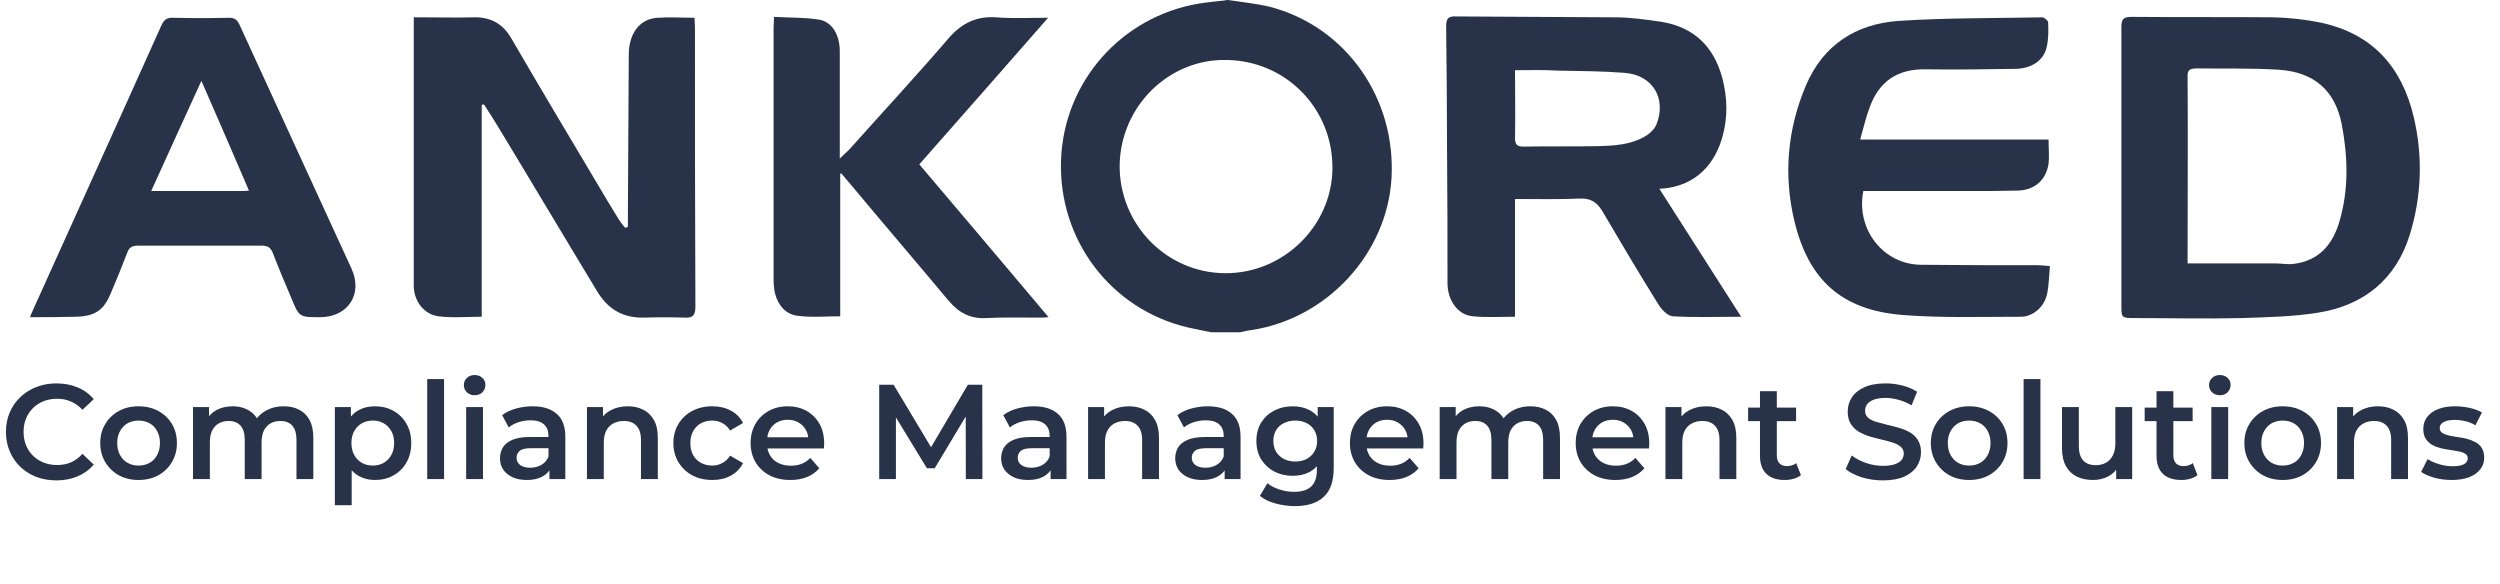
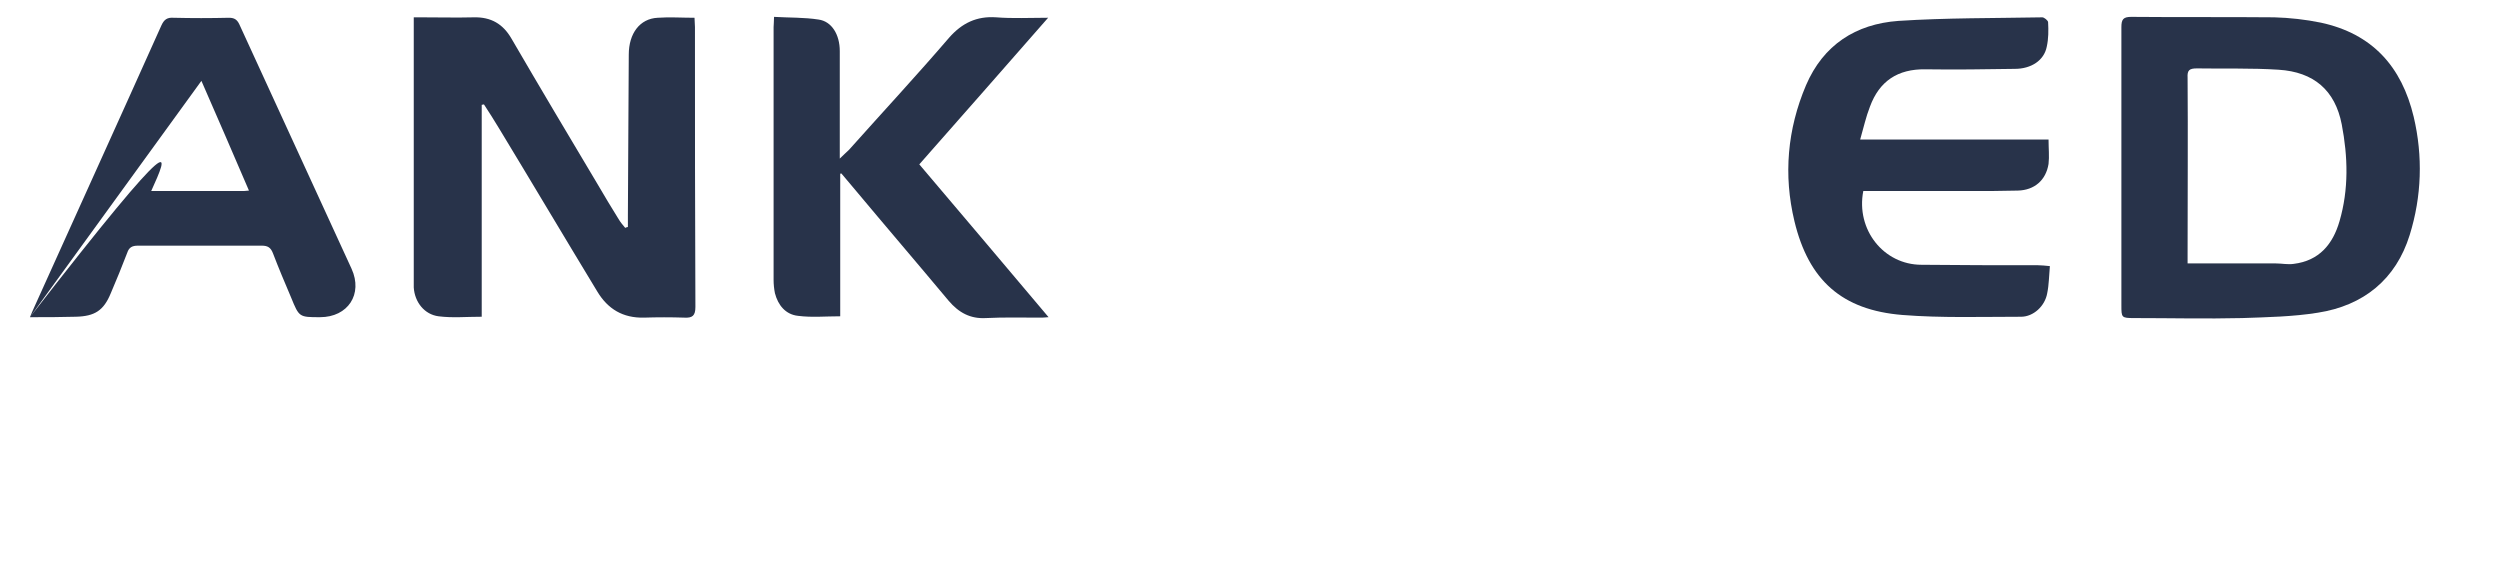
<svg xmlns="http://www.w3.org/2000/svg" width="167" height="39" viewBox="0 0 167 39" fill="none">
-   <path d="M82.033 0C82.983 0.148 83.962 0.237 84.912 0.475C89.956 1.84 93.25 6.588 92.954 11.9C92.657 16.944 88.651 21.277 83.606 22.048C83.339 22.078 83.102 22.137 82.835 22.197C82.182 22.197 81.558 22.197 80.906 22.197C80.371 22.078 79.837 21.989 79.333 21.87C74.199 20.654 70.698 16.024 70.876 10.713C71.054 5.46 74.911 1.098 80.104 0.237C80.668 0.148 81.262 0.089 81.826 0.03C81.885 6.78761e-07 81.974 0 82.033 0ZM74.793 11.039C74.763 14.986 77.908 18.22 81.826 18.25C85.713 18.28 88.977 15.104 89.007 11.247C89.037 7.27 85.921 4.065 81.944 4.006C78.087 3.917 74.852 7.092 74.793 11.039Z" fill="#28334A" />
  <path d="M41.943 15.164C41.943 14.897 41.943 14.66 41.943 14.393C41.972 10.802 41.972 7.211 42.002 3.65C42.002 2.226 42.744 1.247 43.931 1.187C44.732 1.128 45.533 1.187 46.394 1.187C46.394 1.395 46.423 1.603 46.423 1.81C46.423 8.042 46.423 14.274 46.453 20.506C46.453 21.099 46.245 21.247 45.711 21.218C44.821 21.188 43.901 21.188 43.011 21.218C41.616 21.247 40.607 20.654 39.895 19.467C37.699 15.847 35.533 12.197 33.337 8.576C33.01 8.042 32.684 7.508 32.328 6.974C32.269 6.974 32.239 7.003 32.179 7.003C32.179 11.722 32.179 16.41 32.179 21.158C31.141 21.158 30.221 21.247 29.301 21.129C28.351 21.01 27.699 20.179 27.639 19.2C27.639 18.992 27.639 18.784 27.639 18.577C27.639 13.027 27.639 7.478 27.639 1.899C27.639 1.662 27.639 1.454 27.639 1.158C27.847 1.158 28.025 1.158 28.203 1.158C29.36 1.158 30.488 1.187 31.645 1.158C32.803 1.128 33.604 1.603 34.168 2.582C36.067 5.846 37.996 9.081 39.925 12.315C40.37 13.087 40.844 13.858 41.319 14.63C41.438 14.838 41.616 15.045 41.764 15.223C41.824 15.194 41.883 15.164 41.943 15.164Z" fill="#28334A" />
  <path d="M56.127 11.602C56.127 14.777 56.127 17.923 56.127 21.128C55.148 21.128 54.228 21.217 53.308 21.098C52.477 21.009 51.972 20.386 51.765 19.585C51.706 19.288 51.676 18.991 51.676 18.695C51.676 13.056 51.676 7.418 51.676 1.809C51.676 1.631 51.706 1.453 51.706 1.127C52.714 1.186 53.723 1.157 54.673 1.305C55.563 1.424 56.097 2.314 56.097 3.412C56.097 5.549 56.097 7.685 56.097 9.822C56.097 10.029 56.097 10.237 56.097 10.593C56.364 10.326 56.542 10.178 56.721 10C58.946 7.507 61.231 5.044 63.397 2.522C64.258 1.542 65.237 1.068 66.543 1.157C67.641 1.246 68.769 1.186 70.015 1.186C67.107 4.51 64.288 7.715 61.409 10.979C64.288 14.362 67.136 17.745 70.044 21.187C69.777 21.217 69.599 21.217 69.421 21.217C68.234 21.217 67.047 21.187 65.86 21.247C64.822 21.306 64.05 20.89 63.368 20.089C61.261 17.567 59.124 15.074 57.017 12.552C56.75 12.225 56.483 11.929 56.216 11.602C56.216 11.572 56.186 11.602 56.127 11.602Z" fill="#28334A" />
-   <path d="M2 21.188C2.119 20.921 2.178 20.743 2.267 20.565C5.116 14.244 7.965 7.983 10.784 1.692C10.962 1.306 11.169 1.158 11.585 1.187C12.831 1.217 14.048 1.217 15.294 1.187C15.65 1.187 15.829 1.306 15.977 1.603C18.47 7.063 20.992 12.493 23.485 17.954C24.256 19.645 23.247 21.188 21.378 21.188C19.983 21.188 19.983 21.188 19.449 19.882C19.033 18.903 18.618 17.924 18.232 16.915C18.084 16.529 17.876 16.41 17.49 16.41C14.73 16.41 11.971 16.41 9.211 16.41C8.825 16.41 8.617 16.529 8.499 16.885C8.143 17.805 7.787 18.695 7.401 19.586C6.926 20.743 6.333 21.129 5.057 21.158C4.048 21.188 3.068 21.188 2 21.188ZM13.454 5.401C12.297 7.923 11.229 10.268 10.101 12.761C12.208 12.761 14.137 12.761 16.096 12.761C16.244 12.761 16.392 12.761 16.63 12.731C15.591 10.297 14.553 7.923 13.454 5.401Z" fill="#28334A" />
-   <path d="M116.308 21.158C114.705 21.158 113.221 21.217 111.738 21.128C111.382 21.099 110.966 20.654 110.758 20.297C109.482 18.25 108.266 16.202 107.049 14.125C106.693 13.532 106.278 13.235 105.565 13.264C104.141 13.324 102.717 13.294 101.203 13.294C101.203 15.935 101.203 18.517 101.203 21.158C100.194 21.158 99.274 21.217 98.384 21.128C97.375 21.039 96.692 20.06 96.692 18.903C96.692 15.965 96.692 13.057 96.663 10.119C96.663 7.33 96.633 4.57 96.603 1.78C96.603 1.246 96.722 1.068 97.286 1.098C100.817 1.128 104.349 1.128 107.88 1.157C108.919 1.157 109.928 1.306 110.966 1.454C113.162 1.81 114.497 3.116 115.061 5.252C115.388 6.528 115.417 7.775 115.091 9.021C114.616 10.861 113.34 12.493 110.847 12.612C112.687 15.49 114.468 18.28 116.308 21.158ZM101.203 4.689C101.203 6.261 101.233 7.745 101.203 9.199C101.203 9.644 101.322 9.793 101.767 9.793C103.429 9.763 105.12 9.793 106.782 9.763C107.821 9.733 108.889 9.674 109.838 9.14C110.165 8.962 110.491 8.665 110.64 8.339C111.352 6.588 110.402 5.015 108.533 4.867C107.049 4.748 105.565 4.748 104.082 4.718C103.132 4.659 102.182 4.689 101.203 4.689Z" fill="#28334A" />
+   <path d="M2 21.188C2.119 20.921 2.178 20.743 2.267 20.565C5.116 14.244 7.965 7.983 10.784 1.692C10.962 1.306 11.169 1.158 11.585 1.187C12.831 1.217 14.048 1.217 15.294 1.187C15.65 1.187 15.829 1.306 15.977 1.603C18.47 7.063 20.992 12.493 23.485 17.954C24.256 19.645 23.247 21.188 21.378 21.188C19.983 21.188 19.983 21.188 19.449 19.882C19.033 18.903 18.618 17.924 18.232 16.915C18.084 16.529 17.876 16.41 17.49 16.41C14.73 16.41 11.971 16.41 9.211 16.41C8.825 16.41 8.617 16.529 8.499 16.885C8.143 17.805 7.787 18.695 7.401 19.586C6.926 20.743 6.333 21.129 5.057 21.158C4.048 21.188 3.068 21.188 2 21.188ZC12.297 7.923 11.229 10.268 10.101 12.761C12.208 12.761 14.137 12.761 16.096 12.761C16.244 12.761 16.392 12.761 16.63 12.731C15.591 10.297 14.553 7.923 13.454 5.401Z" fill="#28334A" />
  <path d="M141.709 11.216C141.709 8.071 141.709 4.955 141.709 1.809C141.709 1.305 141.828 1.127 142.362 1.127C145.537 1.157 148.742 1.127 151.917 1.157C152.956 1.186 154.024 1.305 155.033 1.513C158.476 2.255 160.434 4.451 161.235 7.804C161.858 10.445 161.769 13.116 160.968 15.697C160.048 18.665 157.882 20.416 154.826 20.89C153.164 21.157 151.472 21.187 149.781 21.247C147.377 21.306 144.973 21.247 142.57 21.247C141.709 21.247 141.709 21.217 141.709 20.386C141.709 17.329 141.709 14.273 141.709 11.216ZM146.131 17.596C146.398 17.596 146.606 17.596 146.813 17.596C148.534 17.596 150.256 17.596 152.006 17.596C152.422 17.596 152.837 17.686 153.223 17.626C154.915 17.418 155.834 16.32 156.28 14.777C156.903 12.641 156.843 10.475 156.428 8.308C155.983 6.023 154.558 4.807 152.214 4.658C150.404 4.54 148.564 4.599 146.754 4.569C146.249 4.569 146.101 4.688 146.131 5.192C146.16 9.109 146.131 13.027 146.131 16.944C146.131 17.151 146.131 17.329 146.131 17.596Z" fill="#28334A" />
  <path d="M136.932 17.776C136.872 18.429 136.872 19.023 136.754 19.586C136.605 20.447 135.834 21.159 135.003 21.159C132.362 21.159 129.691 21.248 127.08 21.04C123.044 20.714 120.818 18.726 119.869 14.779C119.127 11.693 119.394 8.636 120.64 5.698C121.797 2.998 123.964 1.603 126.813 1.396C130.017 1.188 133.222 1.218 136.427 1.158C136.546 1.158 136.813 1.366 136.813 1.485C136.843 2.019 136.843 2.583 136.724 3.117C136.546 4.037 135.685 4.6 134.587 4.6C132.599 4.63 130.611 4.66 128.623 4.63C126.753 4.6 125.537 5.431 124.913 7.123C124.646 7.805 124.498 8.488 124.26 9.319C128.563 9.319 132.688 9.319 136.843 9.319C136.843 9.912 136.902 10.446 136.843 10.951C136.665 12.049 135.893 12.702 134.795 12.731C133.727 12.761 132.658 12.761 131.59 12.761C129.424 12.761 127.287 12.761 125.121 12.761C124.913 12.761 124.676 12.761 124.468 12.761C123.964 15.343 125.833 17.687 128.356 17.687C130.937 17.717 133.549 17.717 136.13 17.717C136.368 17.717 136.605 17.746 136.932 17.776Z" fill="#28334A" />
-   <path d="M3.762 32.09C3.282 32.09 2.835 32.012 2.421 31.856C2.013 31.694 1.656 31.469 1.35 31.181C1.05 30.887 0.816 30.542 0.648 30.146C0.48 29.75 0.396 29.318 0.396 28.85C0.396 28.382 0.48 27.95 0.648 27.554C0.816 27.158 1.053 26.816 1.359 26.528C1.665 26.234 2.022 26.009 2.43 25.853C2.838 25.691 3.285 25.61 3.771 25.61C4.287 25.61 4.758 25.7 5.184 25.88C5.61 26.054 5.97 26.315 6.264 26.663L5.508 27.374C5.28 27.128 5.025 26.945 4.743 26.825C4.461 26.699 4.155 26.636 3.825 26.636C3.495 26.636 3.192 26.69 2.916 26.798C2.646 26.906 2.409 27.059 2.205 27.257C2.007 27.455 1.851 27.689 1.737 27.959C1.629 28.229 1.575 28.526 1.575 28.85C1.575 29.174 1.629 29.471 1.737 29.741C1.851 30.011 2.007 30.245 2.205 30.443C2.409 30.641 2.646 30.794 2.916 30.902C3.192 31.01 3.495 31.064 3.825 31.064C4.155 31.064 4.461 31.004 4.743 30.884C5.025 30.758 5.28 30.569 5.508 30.317L6.264 31.037C5.97 31.379 5.61 31.64 5.184 31.82C4.758 32 4.284 32.09 3.762 32.09ZM9.252 32.063C8.76 32.063 8.322 31.958 7.938 31.748C7.554 31.532 7.251 31.238 7.029 30.866C6.807 30.494 6.696 30.071 6.696 29.597C6.696 29.117 6.807 28.694 7.029 28.328C7.251 27.956 7.554 27.665 7.938 27.455C8.322 27.245 8.76 27.14 9.252 27.14C9.75 27.14 10.191 27.245 10.575 27.455C10.966 27.665 11.268 27.953 11.485 28.319C11.707 28.685 11.818 29.111 11.818 29.597C11.818 30.071 11.707 30.494 11.485 30.866C11.268 31.238 10.966 31.532 10.575 31.748C10.191 31.958 9.75 32.063 9.252 32.063ZM9.252 31.1C9.528 31.1 9.774 31.04 9.99 30.92C10.207 30.8 10.374 30.626 10.495 30.398C10.62 30.17 10.684 29.903 10.684 29.597C10.684 29.285 10.62 29.018 10.495 28.796C10.374 28.568 10.207 28.394 9.99 28.274C9.774 28.154 9.531 28.094 9.261 28.094C8.985 28.094 8.739 28.154 8.523 28.274C8.313 28.394 8.145 28.568 8.019 28.796C7.893 29.018 7.83 29.285 7.83 29.597C7.83 29.903 7.893 30.17 8.019 30.398C8.145 30.626 8.313 30.8 8.523 30.92C8.739 31.04 8.982 31.1 9.252 31.1ZM18.959 27.14C19.343 27.14 19.682 27.215 19.976 27.365C20.276 27.515 20.51 27.746 20.678 28.058C20.846 28.364 20.93 28.76 20.93 29.246V32H19.805V29.39C19.805 28.964 19.712 28.646 19.526 28.436C19.34 28.226 19.073 28.121 18.725 28.121C18.479 28.121 18.26 28.175 18.068 28.283C17.882 28.391 17.735 28.55 17.627 28.76C17.525 28.97 17.474 29.237 17.474 29.561V32H16.349V29.39C16.349 28.964 16.256 28.646 16.07 28.436C15.884 28.226 15.617 28.121 15.269 28.121C15.023 28.121 14.804 28.175 14.612 28.283C14.426 28.391 14.279 28.55 14.171 28.76C14.069 28.97 14.018 29.237 14.018 29.561V32H12.893V27.194H13.964V28.472L13.775 28.094C13.937 27.782 14.171 27.545 14.477 27.383C14.789 27.221 15.143 27.14 15.539 27.14C15.989 27.14 16.379 27.251 16.709 27.473C17.045 27.695 17.267 28.031 17.375 28.481L16.934 28.328C17.09 27.968 17.348 27.68 17.708 27.464C18.068 27.248 18.485 27.14 18.959 27.14ZM25.032 32.063C24.642 32.063 24.285 31.973 23.961 31.793C23.643 31.613 23.388 31.343 23.196 30.983C23.01 30.617 22.917 30.155 22.917 29.597C22.917 29.033 23.007 28.571 23.187 28.211C23.373 27.851 23.625 27.584 23.943 27.41C24.261 27.23 24.624 27.14 25.032 27.14C25.506 27.14 25.923 27.242 26.283 27.446C26.649 27.65 26.937 27.935 27.147 28.301C27.363 28.667 27.471 29.099 27.471 29.597C27.471 30.095 27.363 30.53 27.147 30.902C26.937 31.268 26.649 31.553 26.283 31.757C25.923 31.961 25.506 32.063 25.032 32.063ZM22.368 33.746V27.194H23.439V28.328L23.403 29.606L23.493 30.884V33.746H22.368ZM24.906 31.1C25.176 31.1 25.416 31.04 25.626 30.92C25.842 30.8 26.013 30.626 26.139 30.398C26.265 30.17 26.328 29.903 26.328 29.597C26.328 29.285 26.265 29.018 26.139 28.796C26.013 28.568 25.842 28.394 25.626 28.274C25.416 28.154 25.176 28.094 24.906 28.094C24.636 28.094 24.393 28.154 24.177 28.274C23.961 28.394 23.79 28.568 23.664 28.796C23.538 29.018 23.475 29.285 23.475 29.597C23.475 29.903 23.538 30.17 23.664 30.398C23.79 30.626 23.961 30.8 24.177 30.92C24.393 31.04 24.636 31.1 24.906 31.1ZM28.538 32V25.322H29.663V32H28.538ZM31.139 32V27.194H32.264V32H31.139ZM31.706 26.402C31.496 26.402 31.322 26.336 31.184 26.204C31.052 26.072 30.986 25.913 30.986 25.727C30.986 25.535 31.052 25.376 31.184 25.25C31.322 25.118 31.496 25.052 31.706 25.052C31.916 25.052 32.087 25.115 32.219 25.241C32.357 25.361 32.426 25.514 32.426 25.7C32.426 25.898 32.36 26.066 32.228 26.204C32.096 26.336 31.922 26.402 31.706 26.402ZM36.702 32V31.028L36.639 30.821V29.12C36.639 28.79 36.54 28.535 36.342 28.355C36.144 28.169 35.844 28.076 35.442 28.076C35.172 28.076 34.905 28.118 34.641 28.202C34.383 28.286 34.164 28.403 33.984 28.553L33.543 27.734C33.801 27.536 34.107 27.389 34.461 27.293C34.821 27.191 35.193 27.14 35.577 27.14C36.273 27.14 36.81 27.308 37.188 27.644C37.572 27.974 37.764 28.487 37.764 29.183V32H36.702ZM35.19 32.063C34.83 32.063 34.515 32.003 34.245 31.883C33.975 31.757 33.765 31.586 33.615 31.37C33.471 31.148 33.399 30.899 33.399 30.623C33.399 30.353 33.462 30.11 33.588 29.894C33.72 29.678 33.933 29.507 34.227 29.381C34.521 29.255 34.911 29.192 35.397 29.192H36.792V29.939H35.478C35.094 29.939 34.836 30.002 34.704 30.128C34.572 30.248 34.506 30.398 34.506 30.578C34.506 30.782 34.587 30.944 34.749 31.064C34.911 31.184 35.136 31.244 35.424 31.244C35.7 31.244 35.946 31.181 36.162 31.055C36.384 30.929 36.543 30.743 36.639 30.497L36.828 31.172C36.72 31.454 36.525 31.673 36.243 31.829C35.967 31.985 35.616 32.063 35.19 32.063ZM41.935 27.14C42.319 27.14 42.661 27.215 42.961 27.365C43.267 27.515 43.507 27.746 43.681 28.058C43.855 28.364 43.942 28.76 43.942 29.246V32H42.817V29.39C42.817 28.964 42.715 28.646 42.511 28.436C42.313 28.226 42.034 28.121 41.674 28.121C41.41 28.121 41.176 28.175 40.972 28.283C40.768 28.391 40.609 28.553 40.495 28.769C40.387 28.979 40.333 29.246 40.333 29.57V32H39.208V27.194H40.279V28.49L40.09 28.094C40.258 27.788 40.501 27.554 40.819 27.392C41.143 27.224 41.515 27.14 41.935 27.14ZM47.583 32.063C47.079 32.063 46.629 31.958 46.233 31.748C45.843 31.532 45.537 31.238 45.315 30.866C45.093 30.494 44.982 30.071 44.982 29.597C44.982 29.117 45.093 28.694 45.315 28.328C45.537 27.956 45.843 27.665 46.233 27.455C46.629 27.245 47.079 27.14 47.583 27.14C48.051 27.14 48.462 27.236 48.816 27.428C49.176 27.614 49.449 27.89 49.635 28.256L48.771 28.76C48.627 28.532 48.45 28.364 48.24 28.256C48.036 28.148 47.814 28.094 47.574 28.094C47.298 28.094 47.049 28.154 46.827 28.274C46.605 28.394 46.431 28.568 46.305 28.796C46.179 29.018 46.116 29.285 46.116 29.597C46.116 29.909 46.179 30.179 46.305 30.407C46.431 30.629 46.605 30.8 46.827 30.92C47.049 31.04 47.298 31.1 47.574 31.1C47.814 31.1 48.036 31.046 48.24 30.938C48.45 30.83 48.627 30.662 48.771 30.434L49.635 30.938C49.449 31.298 49.176 31.577 48.816 31.775C48.462 31.967 48.051 32.063 47.583 32.063ZM52.796 32.063C52.262 32.063 51.794 31.958 51.392 31.748C50.996 31.532 50.687 31.238 50.465 30.866C50.249 30.494 50.141 30.071 50.141 29.597C50.141 29.117 50.246 28.694 50.456 28.328C50.672 27.956 50.966 27.665 51.338 27.455C51.716 27.245 52.145 27.14 52.625 27.14C53.093 27.14 53.51 27.242 53.876 27.446C54.242 27.65 54.53 27.938 54.74 28.31C54.95 28.682 55.055 29.12 55.055 29.624C55.055 29.672 55.052 29.726 55.046 29.786C55.046 29.846 55.043 29.903 55.037 29.957H51.032V29.21H54.443L54.002 29.444C54.008 29.168 53.951 28.925 53.831 28.715C53.711 28.505 53.546 28.34 53.336 28.22C53.132 28.1 52.895 28.04 52.625 28.04C52.349 28.04 52.106 28.1 51.896 28.22C51.692 28.34 51.53 28.508 51.41 28.724C51.296 28.934 51.239 29.183 51.239 29.471V29.651C51.239 29.939 51.305 30.194 51.437 30.416C51.569 30.638 51.755 30.809 51.995 30.929C52.235 31.049 52.511 31.109 52.823 31.109C53.093 31.109 53.336 31.067 53.552 30.983C53.768 30.899 53.96 30.767 54.128 30.587L54.731 31.28C54.515 31.532 54.242 31.727 53.912 31.865C53.588 31.997 53.216 32.063 52.796 32.063ZM58.731 32V25.7H59.694L62.448 30.299H61.944L64.653 25.7H65.616L65.625 32H64.518L64.509 27.437H64.743L62.439 31.28H61.917L59.577 27.437H59.847V32H58.731ZM70.18 32V31.028L70.117 30.821V29.12C70.117 28.79 70.017 28.535 69.82 28.355C69.621 28.169 69.322 28.076 68.919 28.076C68.65 28.076 68.382 28.118 68.118 28.202C67.861 28.286 67.641 28.403 67.462 28.553L67.02 27.734C67.278 27.536 67.585 27.389 67.939 27.293C68.299 27.191 68.671 27.14 69.055 27.14C69.751 27.14 70.287 27.308 70.665 27.644C71.049 27.974 71.242 28.487 71.242 29.183V32H70.18ZM68.668 32.063C68.308 32.063 67.993 32.003 67.722 31.883C67.453 31.757 67.243 31.586 67.093 31.37C66.948 31.148 66.876 30.899 66.876 30.623C66.876 30.353 66.939 30.11 67.066 29.894C67.198 29.678 67.41 29.507 67.704 29.381C67.999 29.255 68.388 29.192 68.874 29.192H70.269V29.939H68.956C68.572 29.939 68.314 30.002 68.181 30.128C68.049 30.248 67.984 30.398 67.984 30.578C67.984 30.782 68.064 30.944 68.227 31.064C68.388 31.184 68.614 31.244 68.901 31.244C69.177 31.244 69.424 31.181 69.639 31.055C69.862 30.929 70.02 30.743 70.117 30.497L70.305 31.172C70.198 31.454 70.002 31.673 69.721 31.829C69.445 31.985 69.094 32.063 68.668 32.063ZM75.412 27.14C75.796 27.14 76.138 27.215 76.438 27.365C76.744 27.515 76.984 27.746 77.158 28.058C77.332 28.364 77.419 28.76 77.419 29.246V32H76.294V29.39C76.294 28.964 76.192 28.646 75.988 28.436C75.79 28.226 75.511 28.121 75.151 28.121C74.887 28.121 74.653 28.175 74.449 28.283C74.245 28.391 74.086 28.553 73.972 28.769C73.864 28.979 73.81 29.246 73.81 29.57V32H72.685V27.194H73.756V28.49L73.567 28.094C73.735 27.788 73.978 27.554 74.296 27.392C74.62 27.224 74.992 27.14 75.412 27.14ZM81.807 32V31.028L81.744 30.821V29.12C81.744 28.79 81.645 28.535 81.447 28.355C81.249 28.169 80.949 28.076 80.547 28.076C80.277 28.076 80.01 28.118 79.746 28.202C79.488 28.286 79.269 28.403 79.089 28.553L78.648 27.734C78.906 27.536 79.212 27.389 79.566 27.293C79.926 27.191 80.298 27.14 80.682 27.14C81.378 27.14 81.915 27.308 82.293 27.644C82.677 27.974 82.869 28.487 82.869 29.183V32H81.807ZM80.295 32.063C79.935 32.063 79.62 32.003 79.35 31.883C79.08 31.757 78.87 31.586 78.72 31.37C78.576 31.148 78.504 30.899 78.504 30.623C78.504 30.353 78.567 30.11 78.693 29.894C78.825 29.678 79.038 29.507 79.332 29.381C79.626 29.255 80.016 29.192 80.502 29.192H81.897V29.939H80.583C80.199 29.939 79.941 30.002 79.809 30.128C79.677 30.248 79.611 30.398 79.611 30.578C79.611 30.782 79.692 30.944 79.854 31.064C80.016 31.184 80.241 31.244 80.529 31.244C80.805 31.244 81.051 31.181 81.267 31.055C81.489 30.929 81.648 30.743 81.744 30.497L81.933 31.172C81.825 31.454 81.63 31.673 81.348 31.829C81.072 31.985 80.721 32.063 80.295 32.063ZM86.5 33.809C86.056 33.809 85.621 33.749 85.195 33.629C84.775 33.515 84.43 33.347 84.16 33.125L84.664 32.279C84.874 32.453 85.138 32.591 85.456 32.693C85.78 32.801 86.107 32.855 86.437 32.855C86.965 32.855 87.352 32.732 87.598 32.486C87.844 32.246 87.967 31.883 87.967 31.397V30.542L88.057 29.453L88.021 28.364V27.194H89.092V31.271C89.092 32.141 88.87 32.78 88.426 33.188C87.982 33.602 87.34 33.809 86.5 33.809ZM86.356 31.784C85.9 31.784 85.486 31.688 85.114 31.496C84.748 31.298 84.457 31.025 84.241 30.677C84.031 30.329 83.926 29.921 83.926 29.453C83.926 28.991 84.031 28.586 84.241 28.238C84.457 27.89 84.748 27.62 85.114 27.428C85.486 27.236 85.9 27.14 86.356 27.14C86.764 27.14 87.13 27.221 87.454 27.383C87.778 27.545 88.036 27.797 88.228 28.139C88.426 28.481 88.525 28.919 88.525 29.453C88.525 29.987 88.426 30.428 88.228 30.776C88.036 31.118 87.778 31.373 87.454 31.541C87.13 31.703 86.764 31.784 86.356 31.784ZM86.527 30.83C86.809 30.83 87.061 30.773 87.283 30.659C87.505 30.539 87.676 30.377 87.796 30.173C87.922 29.963 87.985 29.723 87.985 29.453C87.985 29.183 87.922 28.946 87.796 28.742C87.676 28.532 87.505 28.373 87.283 28.265C87.061 28.151 86.809 28.094 86.527 28.094C86.245 28.094 85.99 28.151 85.762 28.265C85.54 28.373 85.366 28.532 85.24 28.742C85.12 28.946 85.06 29.183 85.06 29.453C85.06 29.723 85.12 29.963 85.24 30.173C85.366 30.377 85.54 30.539 85.762 30.659C85.99 30.773 86.245 30.83 86.527 30.83ZM92.83 32.063C92.296 32.063 91.828 31.958 91.426 31.748C91.03 31.532 90.721 31.238 90.499 30.866C90.283 30.494 90.175 30.071 90.175 29.597C90.175 29.117 90.28 28.694 90.49 28.328C90.706 27.956 91 27.665 91.372 27.455C91.75 27.245 92.179 27.14 92.659 27.14C93.127 27.14 93.544 27.242 93.91 27.446C94.276 27.65 94.564 27.938 94.774 28.31C94.984 28.682 95.089 29.12 95.089 29.624C95.089 29.672 95.086 29.726 95.08 29.786C95.08 29.846 95.077 29.903 95.071 29.957H91.066V29.21H94.477L94.036 29.444C94.042 29.168 93.985 28.925 93.865 28.715C93.745 28.505 93.58 28.34 93.37 28.22C93.166 28.1 92.929 28.04 92.659 28.04C92.383 28.04 92.14 28.1 91.93 28.22C91.726 28.34 91.564 28.508 91.444 28.724C91.33 28.934 91.273 29.183 91.273 29.471V29.651C91.273 29.939 91.339 30.194 91.471 30.416C91.603 30.638 91.789 30.809 92.029 30.929C92.269 31.049 92.545 31.109 92.857 31.109C93.127 31.109 93.37 31.067 93.586 30.983C93.802 30.899 93.994 30.767 94.162 30.587L94.765 31.28C94.549 31.532 94.276 31.727 93.946 31.865C93.622 31.997 93.25 32.063 92.83 32.063ZM102.236 27.14C102.62 27.14 102.959 27.215 103.253 27.365C103.553 27.515 103.787 27.746 103.955 28.058C104.123 28.364 104.207 28.76 104.207 29.246V32H103.082V29.39C103.082 28.964 102.989 28.646 102.803 28.436C102.617 28.226 102.35 28.121 102.002 28.121C101.756 28.121 101.537 28.175 101.345 28.283C101.159 28.391 101.012 28.55 100.904 28.76C100.802 28.97 100.751 29.237 100.751 29.561V32H99.626V29.39C99.626 28.964 99.533 28.646 99.347 28.436C99.161 28.226 98.894 28.121 98.546 28.121C98.3 28.121 98.081 28.175 97.889 28.283C97.703 28.391 97.556 28.55 97.448 28.76C97.346 28.97 97.295 29.237 97.295 29.561V32H96.17V27.194H97.241V28.472L97.052 28.094C97.214 27.782 97.448 27.545 97.754 27.383C98.066 27.221 98.42 27.14 98.816 27.14C99.266 27.14 99.656 27.251 99.986 27.473C100.322 27.695 100.544 28.031 100.652 28.481L100.211 28.328C100.367 27.968 100.625 27.68 100.985 27.464C101.345 27.248 101.762 27.14 102.236 27.14ZM107.912 32.063C107.378 32.063 106.91 31.958 106.508 31.748C106.112 31.532 105.803 31.238 105.581 30.866C105.365 30.494 105.257 30.071 105.257 29.597C105.257 29.117 105.362 28.694 105.572 28.328C105.788 27.956 106.082 27.665 106.454 27.455C106.832 27.245 107.261 27.14 107.741 27.14C108.209 27.14 108.626 27.242 108.992 27.446C109.358 27.65 109.646 27.938 109.856 28.31C110.066 28.682 110.171 29.12 110.171 29.624C110.171 29.672 110.168 29.726 110.162 29.786C110.162 29.846 110.159 29.903 110.153 29.957H106.148V29.21H109.559L109.118 29.444C109.124 29.168 109.067 28.925 108.947 28.715C108.827 28.505 108.662 28.34 108.452 28.22C108.248 28.1 108.011 28.04 107.741 28.04C107.465 28.04 107.222 28.1 107.012 28.22C106.808 28.34 106.646 28.508 106.526 28.724C106.412 28.934 106.355 29.183 106.355 29.471V29.651C106.355 29.939 106.421 30.194 106.553 30.416C106.685 30.638 106.871 30.809 107.111 30.929C107.351 31.049 107.627 31.109 107.939 31.109C108.209 31.109 108.452 31.067 108.668 30.983C108.884 30.899 109.076 30.767 109.244 30.587L109.847 31.28C109.631 31.532 109.358 31.727 109.028 31.865C108.704 31.997 108.332 32.063 107.912 32.063ZM113.979 27.14C114.363 27.14 114.705 27.215 115.005 27.365C115.311 27.515 115.551 27.746 115.725 28.058C115.899 28.364 115.986 28.76 115.986 29.246V32H114.861V29.39C114.861 28.964 114.759 28.646 114.555 28.436C114.357 28.226 114.078 28.121 113.718 28.121C113.454 28.121 113.22 28.175 113.016 28.283C112.812 28.391 112.653 28.553 112.539 28.769C112.431 28.979 112.377 29.246 112.377 29.57V32H111.252V27.194H112.323V28.49L112.134 28.094C112.302 27.788 112.545 27.554 112.863 27.392C113.187 27.224 113.559 27.14 113.979 27.14ZM119.222 32.063C118.694 32.063 118.286 31.928 117.998 31.658C117.71 31.382 117.566 30.977 117.566 30.443V26.132H118.691V30.416C118.691 30.644 118.748 30.821 118.862 30.947C118.982 31.073 119.147 31.136 119.357 31.136C119.609 31.136 119.819 31.07 119.987 30.938L120.302 31.739C120.17 31.847 120.008 31.928 119.816 31.982C119.624 32.036 119.426 32.063 119.222 32.063ZM116.774 28.13V27.23H119.978V28.13H116.774ZM125.776 32.09C125.284 32.09 124.813 32.021 124.363 31.883C123.913 31.739 123.556 31.556 123.292 31.334L123.697 30.425C123.949 30.623 124.261 30.788 124.633 30.92C125.005 31.052 125.386 31.118 125.776 31.118C126.106 31.118 126.373 31.082 126.577 31.01C126.781 30.938 126.931 30.842 127.027 30.722C127.123 30.596 127.171 30.455 127.171 30.299C127.171 30.107 127.102 29.954 126.964 29.84C126.826 29.72 126.646 29.627 126.424 29.561C126.208 29.489 125.965 29.423 125.695 29.363C125.431 29.303 125.164 29.234 124.894 29.156C124.63 29.072 124.387 28.967 124.165 28.841C123.949 28.709 123.772 28.535 123.634 28.319C123.496 28.103 123.427 27.827 123.427 27.491C123.427 27.149 123.517 26.837 123.697 26.555C123.883 26.267 124.162 26.039 124.534 25.871C124.912 25.697 125.389 25.61 125.965 25.61C126.343 25.61 126.718 25.658 127.09 25.754C127.462 25.85 127.786 25.988 128.062 26.168L127.693 27.077C127.411 26.909 127.12 26.786 126.82 26.708C126.52 26.624 126.232 26.582 125.956 26.582C125.632 26.582 125.368 26.621 125.164 26.699C124.966 26.777 124.819 26.879 124.723 27.005C124.633 27.131 124.588 27.275 124.588 27.437C124.588 27.629 124.654 27.785 124.786 27.905C124.924 28.019 125.101 28.109 125.317 28.175C125.539 28.241 125.785 28.307 126.055 28.373C126.325 28.433 126.592 28.502 126.856 28.58C127.126 28.658 127.369 28.76 127.585 28.886C127.807 29.012 127.984 29.183 128.116 29.399C128.254 29.615 128.323 29.888 128.323 30.218C128.323 30.554 128.23 30.866 128.044 31.154C127.864 31.436 127.585 31.664 127.207 31.838C126.829 32.006 126.352 32.09 125.776 32.09ZM131.535 32.063C131.043 32.063 130.605 31.958 130.221 31.748C129.837 31.532 129.534 31.238 129.312 30.866C129.09 30.494 128.979 30.071 128.979 29.597C128.979 29.117 129.09 28.694 129.312 28.328C129.534 27.956 129.837 27.665 130.221 27.455C130.605 27.245 131.043 27.14 131.535 27.14C132.033 27.14 132.474 27.245 132.858 27.455C133.248 27.665 133.551 27.953 133.767 28.319C133.989 28.685 134.1 29.111 134.1 29.597C134.1 30.071 133.989 30.494 133.767 30.866C133.551 31.238 133.248 31.532 132.858 31.748C132.474 31.958 132.033 32.063 131.535 32.063ZM131.535 31.1C131.811 31.1 132.057 31.04 132.273 30.92C132.489 30.8 132.657 30.626 132.777 30.398C132.903 30.17 132.966 29.903 132.966 29.597C132.966 29.285 132.903 29.018 132.777 28.796C132.657 28.568 132.489 28.394 132.273 28.274C132.057 28.154 131.814 28.094 131.544 28.094C131.268 28.094 131.022 28.154 130.806 28.274C130.596 28.394 130.428 28.568 130.302 28.796C130.176 29.018 130.113 29.285 130.113 29.597C130.113 29.903 130.176 30.17 130.302 30.398C130.428 30.626 130.596 30.8 130.806 30.92C131.022 31.04 131.265 31.1 131.535 31.1ZM135.176 32V25.322H136.301V32H135.176ZM139.811 32.063C139.403 32.063 139.043 31.988 138.731 31.838C138.419 31.682 138.176 31.448 138.002 31.136C137.828 30.818 137.741 30.419 137.741 29.939V27.194H138.866V29.786C138.866 30.218 138.962 30.542 139.154 30.758C139.352 30.968 139.631 31.073 139.991 31.073C140.255 31.073 140.483 31.019 140.675 30.911C140.873 30.803 141.026 30.641 141.134 30.425C141.248 30.209 141.305 29.942 141.305 29.624V27.194H142.43V32H141.359V30.704L141.548 31.1C141.386 31.412 141.149 31.652 140.837 31.82C140.525 31.982 140.183 32.063 139.811 32.063ZM145.712 32.063C145.184 32.063 144.776 31.928 144.488 31.658C144.2 31.382 144.056 30.977 144.056 30.443V26.132H145.181V30.416C145.181 30.644 145.238 30.821 145.352 30.947C145.472 31.073 145.637 31.136 145.847 31.136C146.099 31.136 146.309 31.07 146.477 30.938L146.792 31.739C146.66 31.847 146.498 31.928 146.306 31.982C146.114 32.036 145.916 32.063 145.712 32.063ZM143.264 28.13V27.23H146.468V28.13H143.264ZM147.717 32V27.194H148.842V32H147.717ZM148.284 26.402C148.074 26.402 147.9 26.336 147.762 26.204C147.63 26.072 147.564 25.913 147.564 25.727C147.564 25.535 147.63 25.376 147.762 25.25C147.9 25.118 148.074 25.052 148.284 25.052C148.494 25.052 148.665 25.115 148.797 25.241C148.935 25.361 149.004 25.514 149.004 25.7C149.004 25.898 148.938 26.066 148.806 26.204C148.674 26.336 148.5 26.402 148.284 26.402ZM152.479 32.063C151.987 32.063 151.549 31.958 151.165 31.748C150.781 31.532 150.478 31.238 150.256 30.866C150.034 30.494 149.923 30.071 149.923 29.597C149.923 29.117 150.034 28.694 150.256 28.328C150.478 27.956 150.781 27.665 151.165 27.455C151.549 27.245 151.987 27.14 152.479 27.14C152.977 27.14 153.418 27.245 153.802 27.455C154.192 27.665 154.495 27.953 154.711 28.319C154.933 28.685 155.044 29.111 155.044 29.597C155.044 30.071 154.933 30.494 154.711 30.866C154.495 31.238 154.192 31.532 153.802 31.748C153.418 31.958 152.977 32.063 152.479 32.063ZM152.479 31.1C152.755 31.1 153.001 31.04 153.217 30.92C153.433 30.8 153.601 30.626 153.721 30.398C153.847 30.17 153.91 29.903 153.91 29.597C153.91 29.285 153.847 29.018 153.721 28.796C153.601 28.568 153.433 28.394 153.217 28.274C153.001 28.154 152.758 28.094 152.488 28.094C152.212 28.094 151.966 28.154 151.75 28.274C151.54 28.394 151.372 28.568 151.246 28.796C151.12 29.018 151.057 29.285 151.057 29.597C151.057 29.903 151.12 30.17 151.246 30.398C151.372 30.626 151.54 30.8 151.75 30.92C151.966 31.04 152.209 31.1 152.479 31.1ZM158.847 27.14C159.231 27.14 159.573 27.215 159.873 27.365C160.179 27.515 160.419 27.746 160.593 28.058C160.767 28.364 160.854 28.76 160.854 29.246V32H159.729V29.39C159.729 28.964 159.627 28.646 159.423 28.436C159.225 28.226 158.946 28.121 158.586 28.121C158.322 28.121 158.088 28.175 157.884 28.283C157.68 28.391 157.521 28.553 157.407 28.769C157.299 28.979 157.245 29.246 157.245 29.57V32H156.12V27.194H157.191V28.49L157.002 28.094C157.17 27.788 157.413 27.554 157.731 27.392C158.055 27.224 158.427 27.14 158.847 27.14ZM163.766 32.063C163.364 32.063 162.977 32.012 162.605 31.91C162.239 31.802 161.948 31.673 161.732 31.523L162.164 30.668C162.38 30.806 162.638 30.92 162.938 31.01C163.238 31.1 163.538 31.145 163.838 31.145C164.192 31.145 164.447 31.097 164.603 31.001C164.765 30.905 164.846 30.776 164.846 30.614C164.846 30.482 164.792 30.383 164.684 30.317C164.576 30.245 164.435 30.191 164.261 30.155C164.087 30.119 163.892 30.086 163.676 30.056C163.466 30.026 163.253 29.987 163.037 29.939C162.827 29.885 162.635 29.81 162.461 29.714C162.287 29.612 162.146 29.477 162.038 29.309C161.93 29.141 161.876 28.919 161.876 28.643C161.876 28.337 161.963 28.073 162.137 27.851C162.311 27.623 162.554 27.449 162.866 27.329C163.184 27.203 163.559 27.14 163.991 27.14C164.315 27.14 164.642 27.176 164.972 27.248C165.302 27.32 165.575 27.422 165.791 27.554L165.359 28.409C165.131 28.271 164.9 28.178 164.666 28.13C164.438 28.076 164.21 28.049 163.982 28.049C163.64 28.049 163.385 28.1 163.217 28.202C163.055 28.304 162.974 28.433 162.974 28.589C162.974 28.733 163.028 28.841 163.136 28.913C163.244 28.985 163.385 29.042 163.559 29.084C163.733 29.126 163.925 29.162 164.135 29.192C164.351 29.216 164.564 29.255 164.774 29.309C164.984 29.363 165.176 29.438 165.35 29.534C165.53 29.624 165.674 29.753 165.782 29.921C165.89 30.089 165.944 30.308 165.944 30.578C165.944 30.878 165.854 31.139 165.674 31.361C165.5 31.583 165.251 31.757 164.927 31.883C164.603 32.003 164.216 32.063 163.766 32.063Z" fill="#28334A" />
</svg>